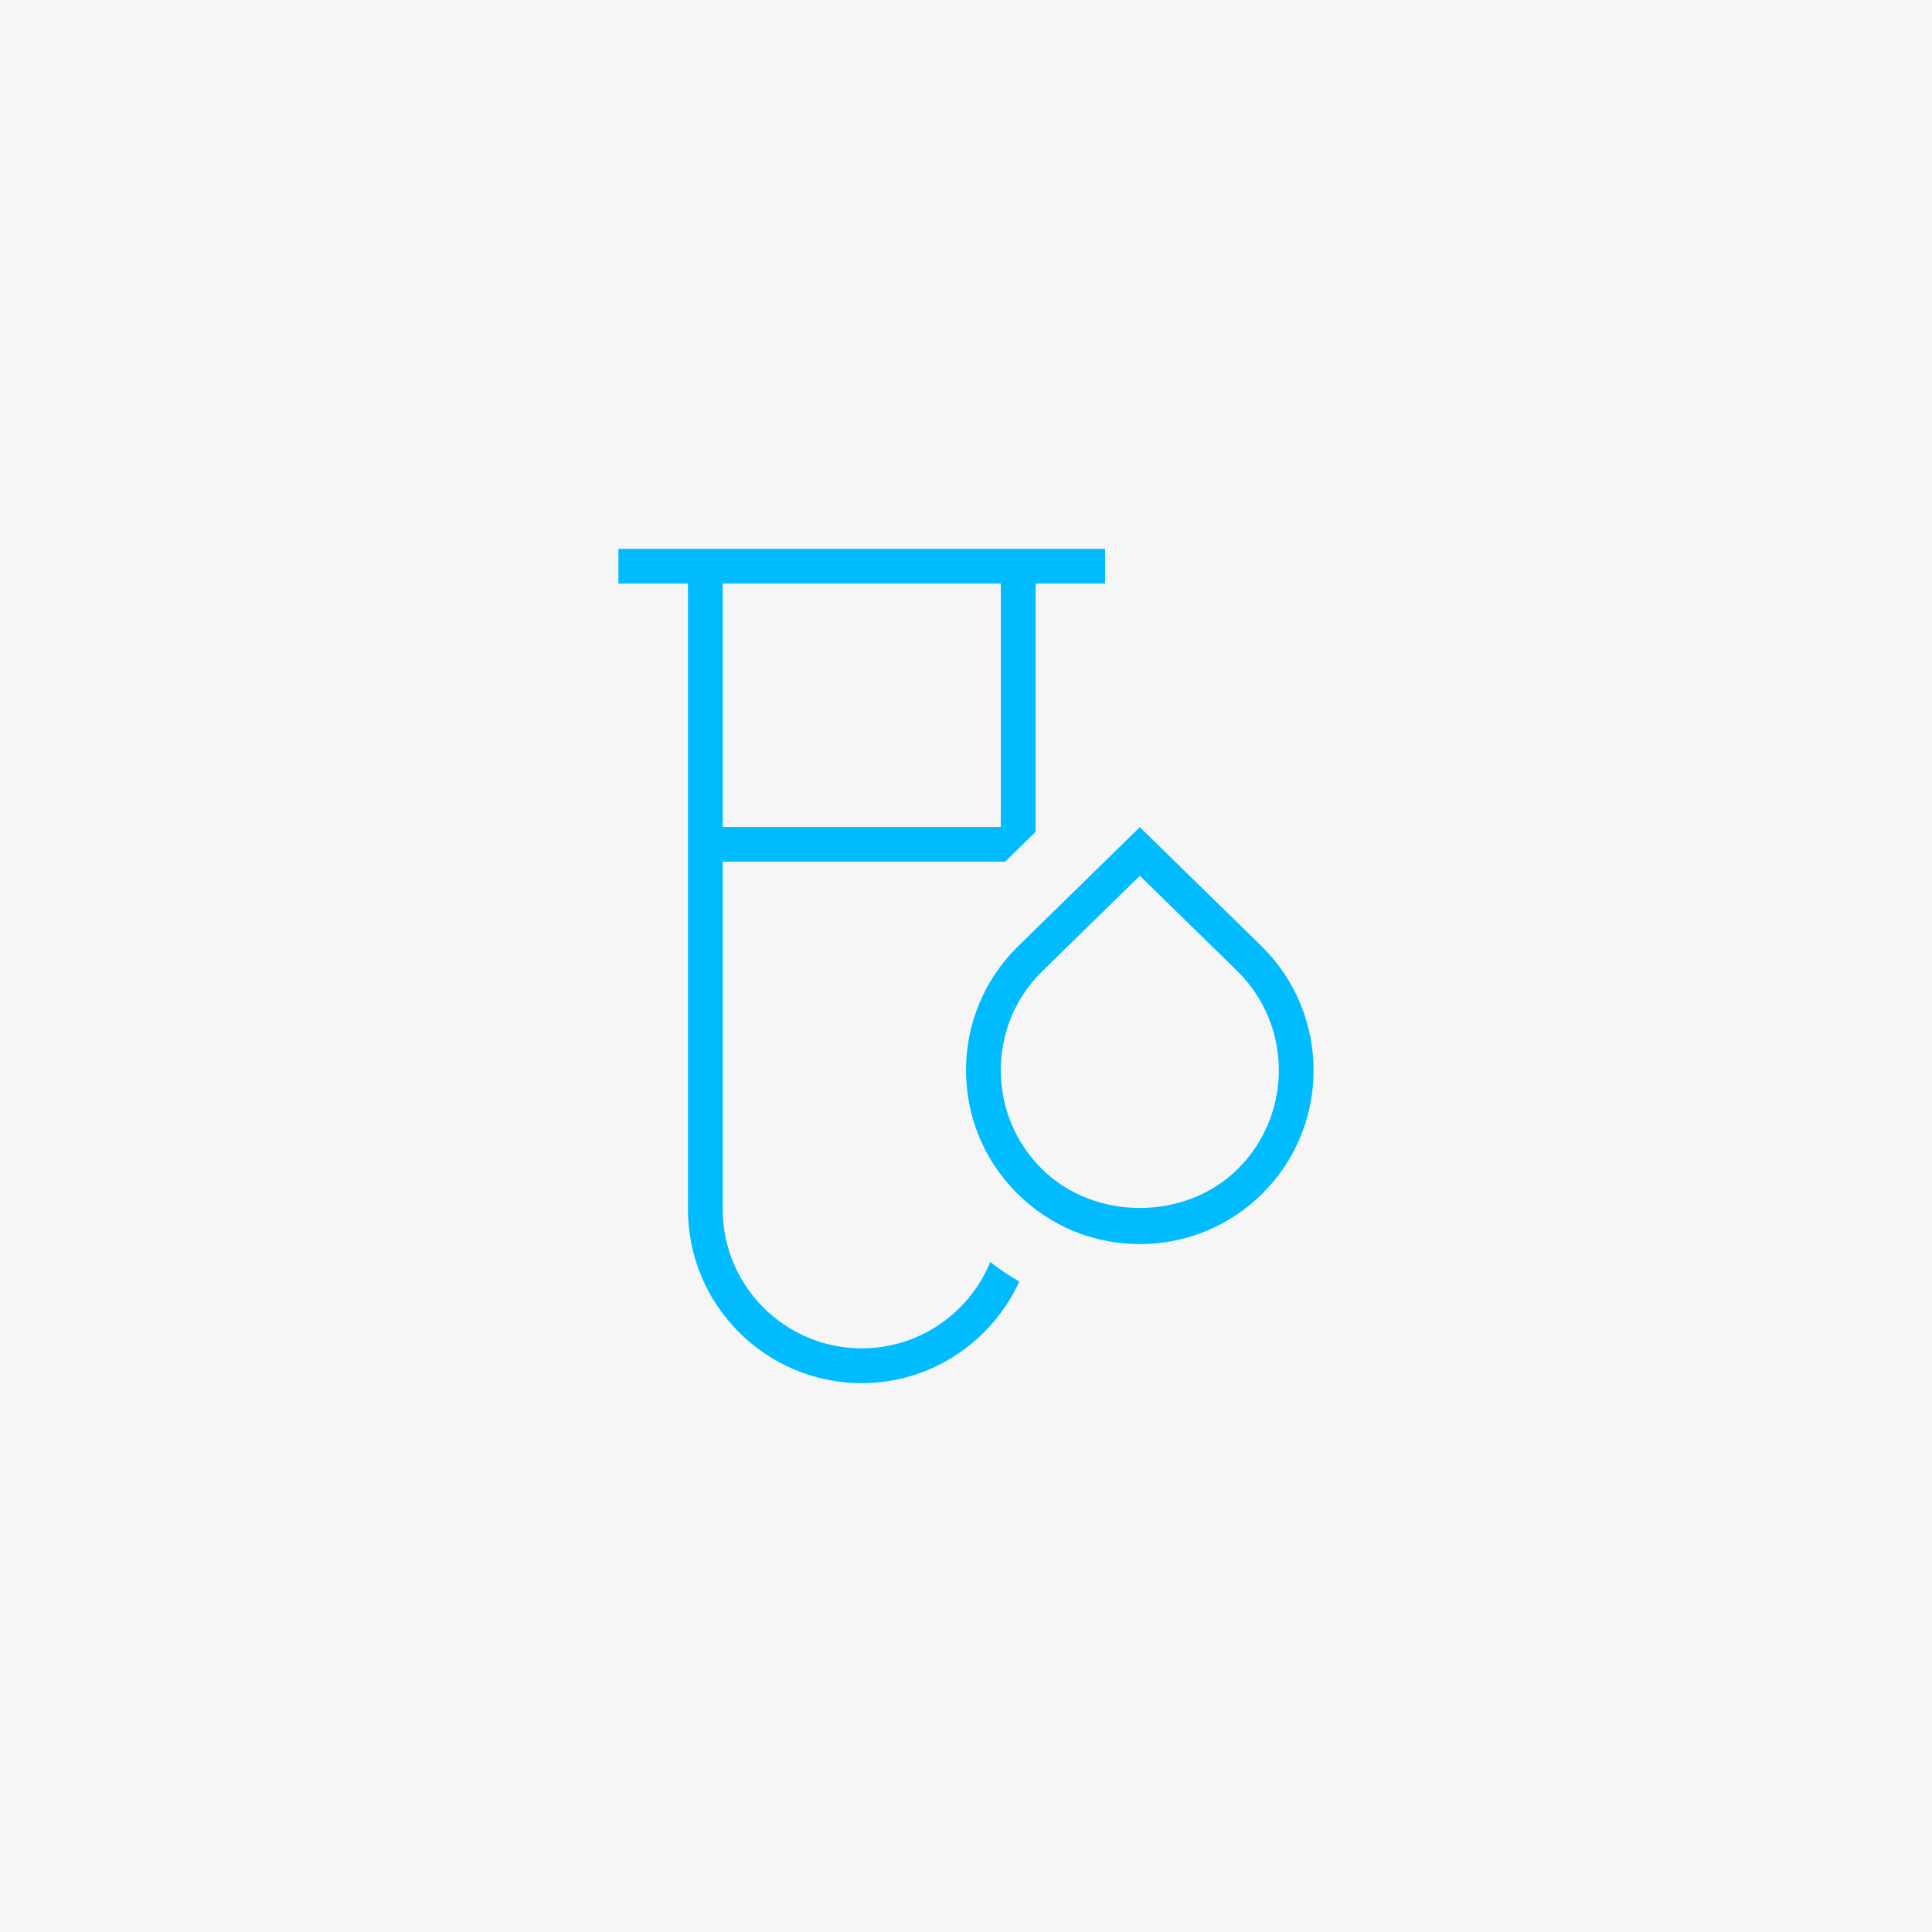
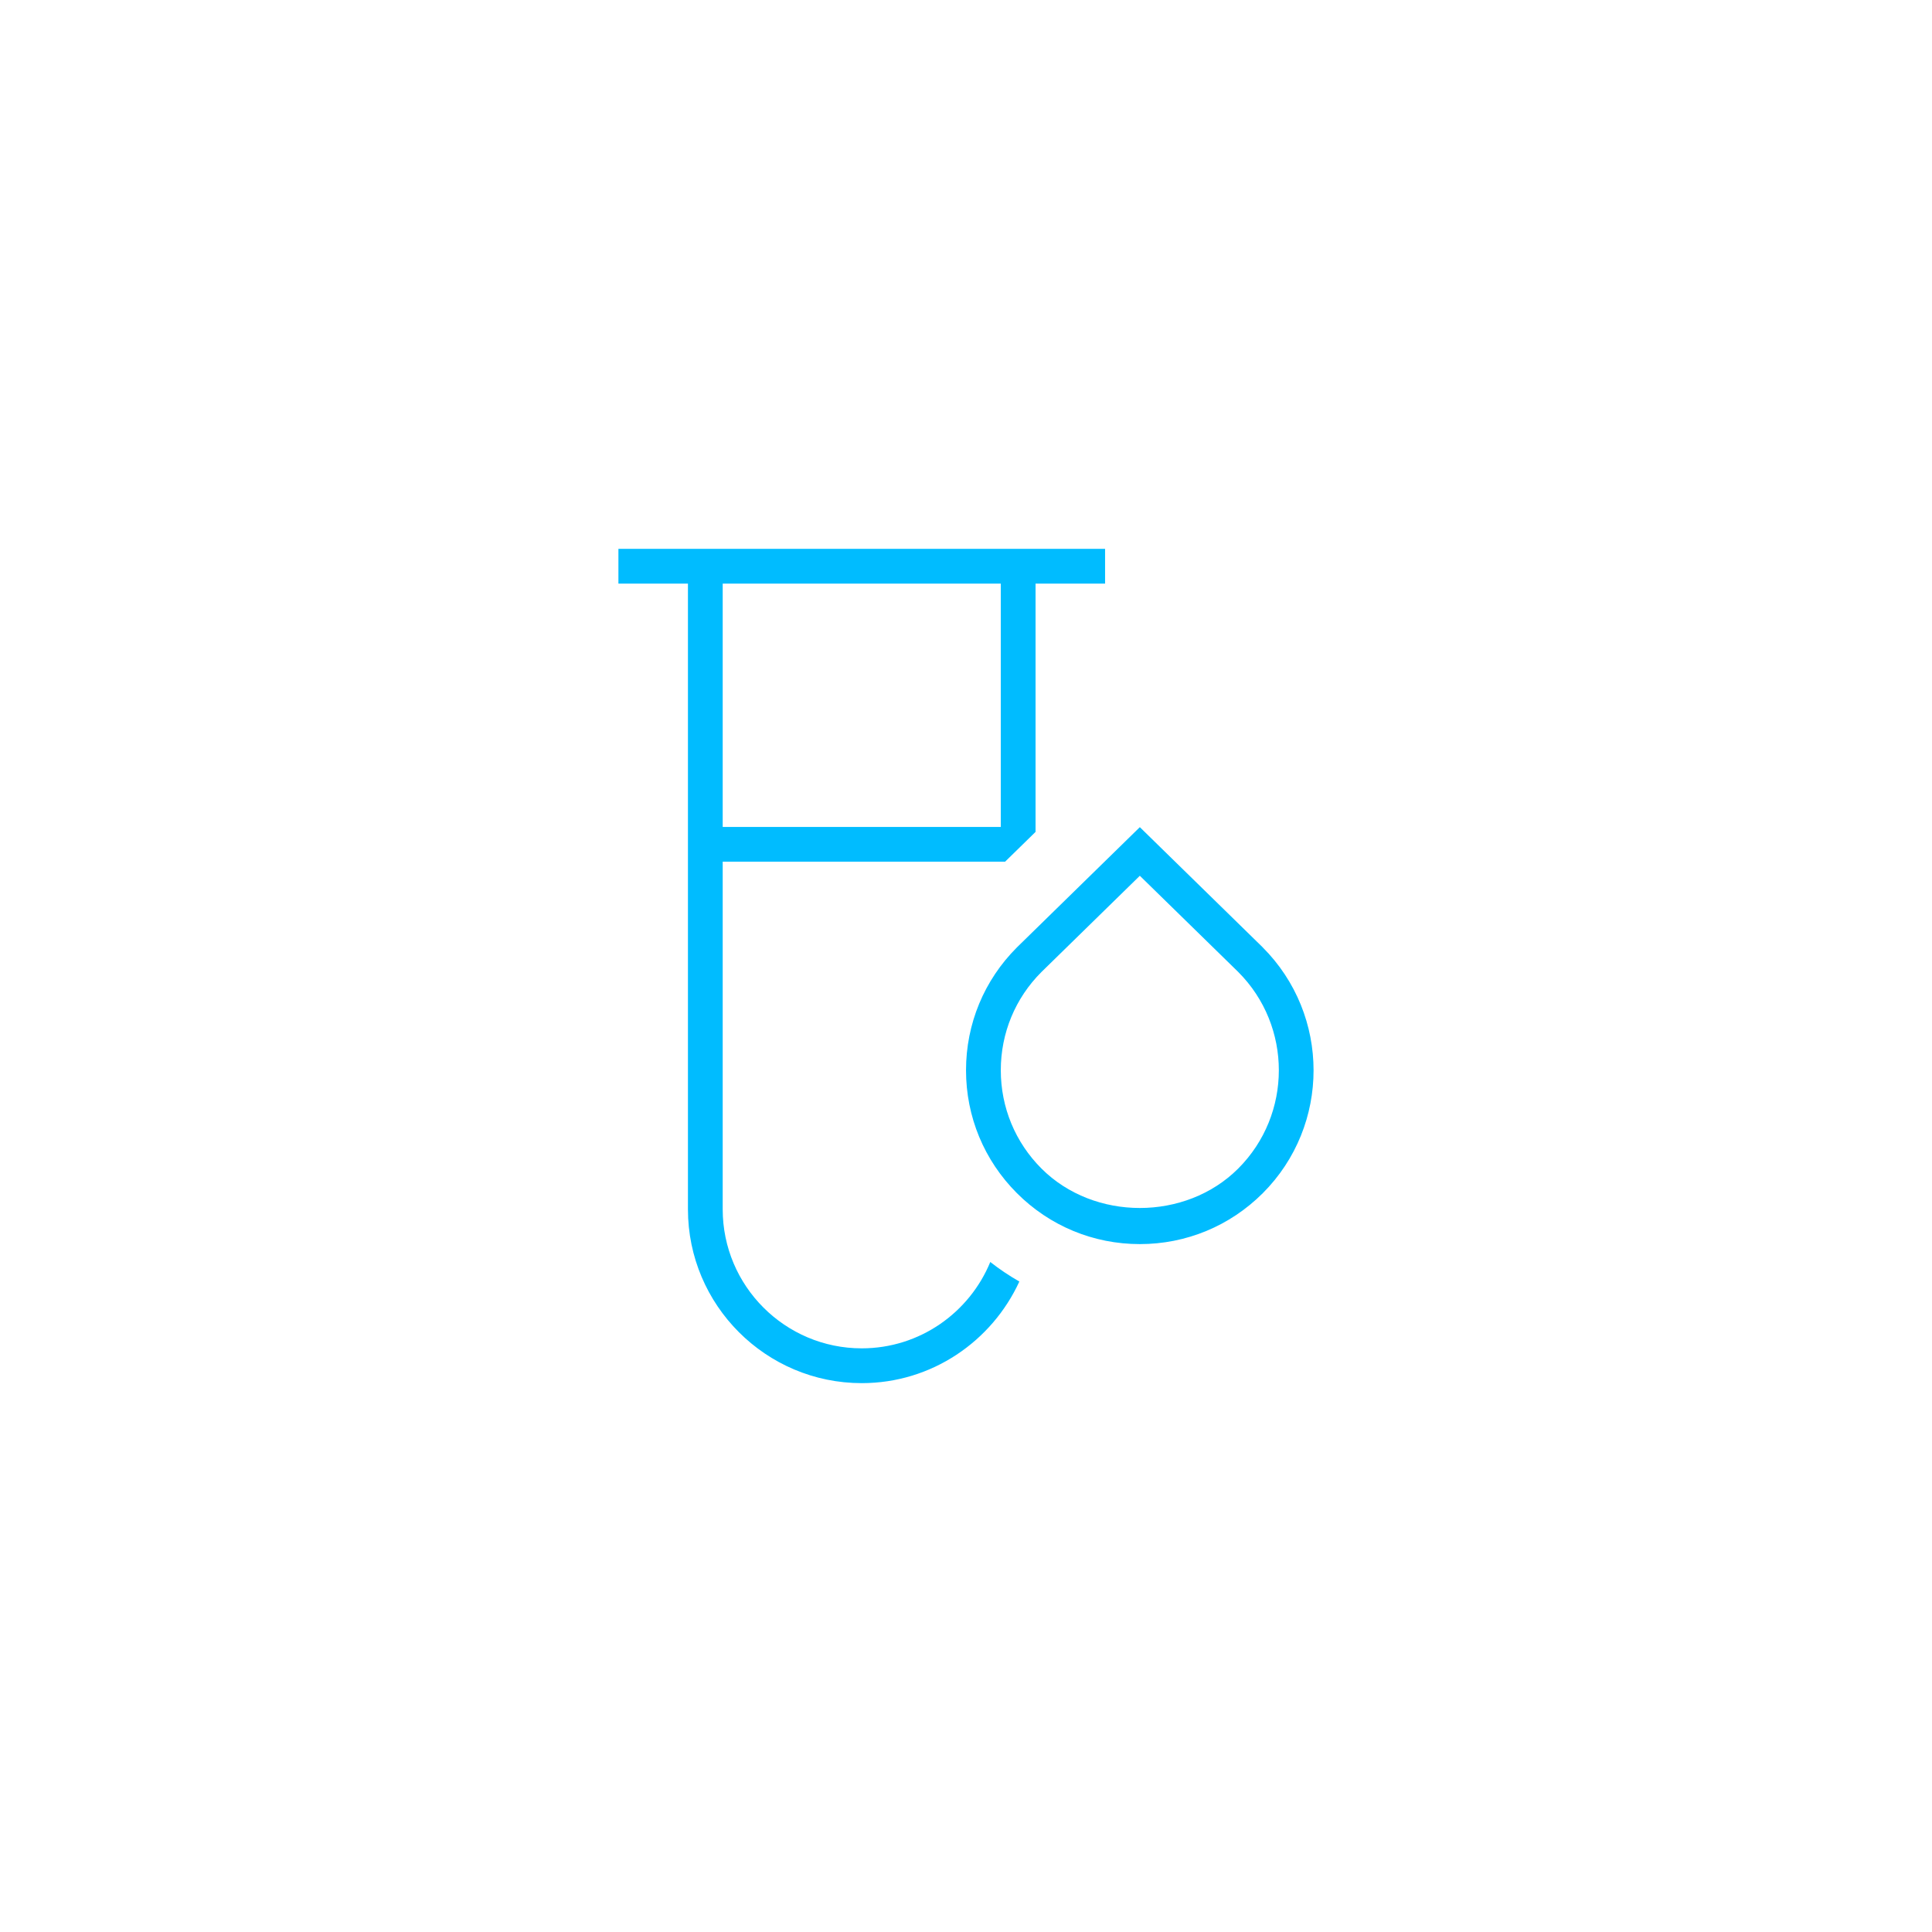
<svg xmlns="http://www.w3.org/2000/svg" width="88" height="88" viewBox="0 0 88 88" fill="none">
-   <rect width="88" height="88" fill="#F6F6F6" />
  <path d="M57.51 43.145L51.918 37.676L46.321 43.151C44.825 44.646 44.001 46.635 44.001 48.75C44.001 50.865 44.825 52.852 46.321 54.349C47.816 55.843 49.804 56.667 51.918 56.667C54.032 56.667 56.02 55.843 57.517 54.349C60.604 51.261 60.604 46.239 57.51 43.147V43.145ZM56.397 53.228C54.003 55.62 49.833 55.62 47.44 53.228C46.243 52.032 45.585 50.441 45.585 48.748C45.585 47.056 46.243 45.466 47.434 44.276L51.918 39.89L56.397 44.269C58.867 46.739 58.867 50.759 56.397 53.228ZM39.251 61.415C35.758 61.415 32.918 58.575 32.918 55.082V39.248H45.781L47.168 37.892V26.583H50.335V25H28.168V26.583H31.335V55.083C31.335 59.449 34.886 63 39.251 63C42.44 63 45.178 61.095 46.43 58.372C45.969 58.109 45.528 57.813 45.106 57.482C44.158 59.787 41.894 61.415 39.251 61.415ZM45.585 26.583V37.667H32.918V26.583H45.585Z" fill="#00BCFF" />
</svg>